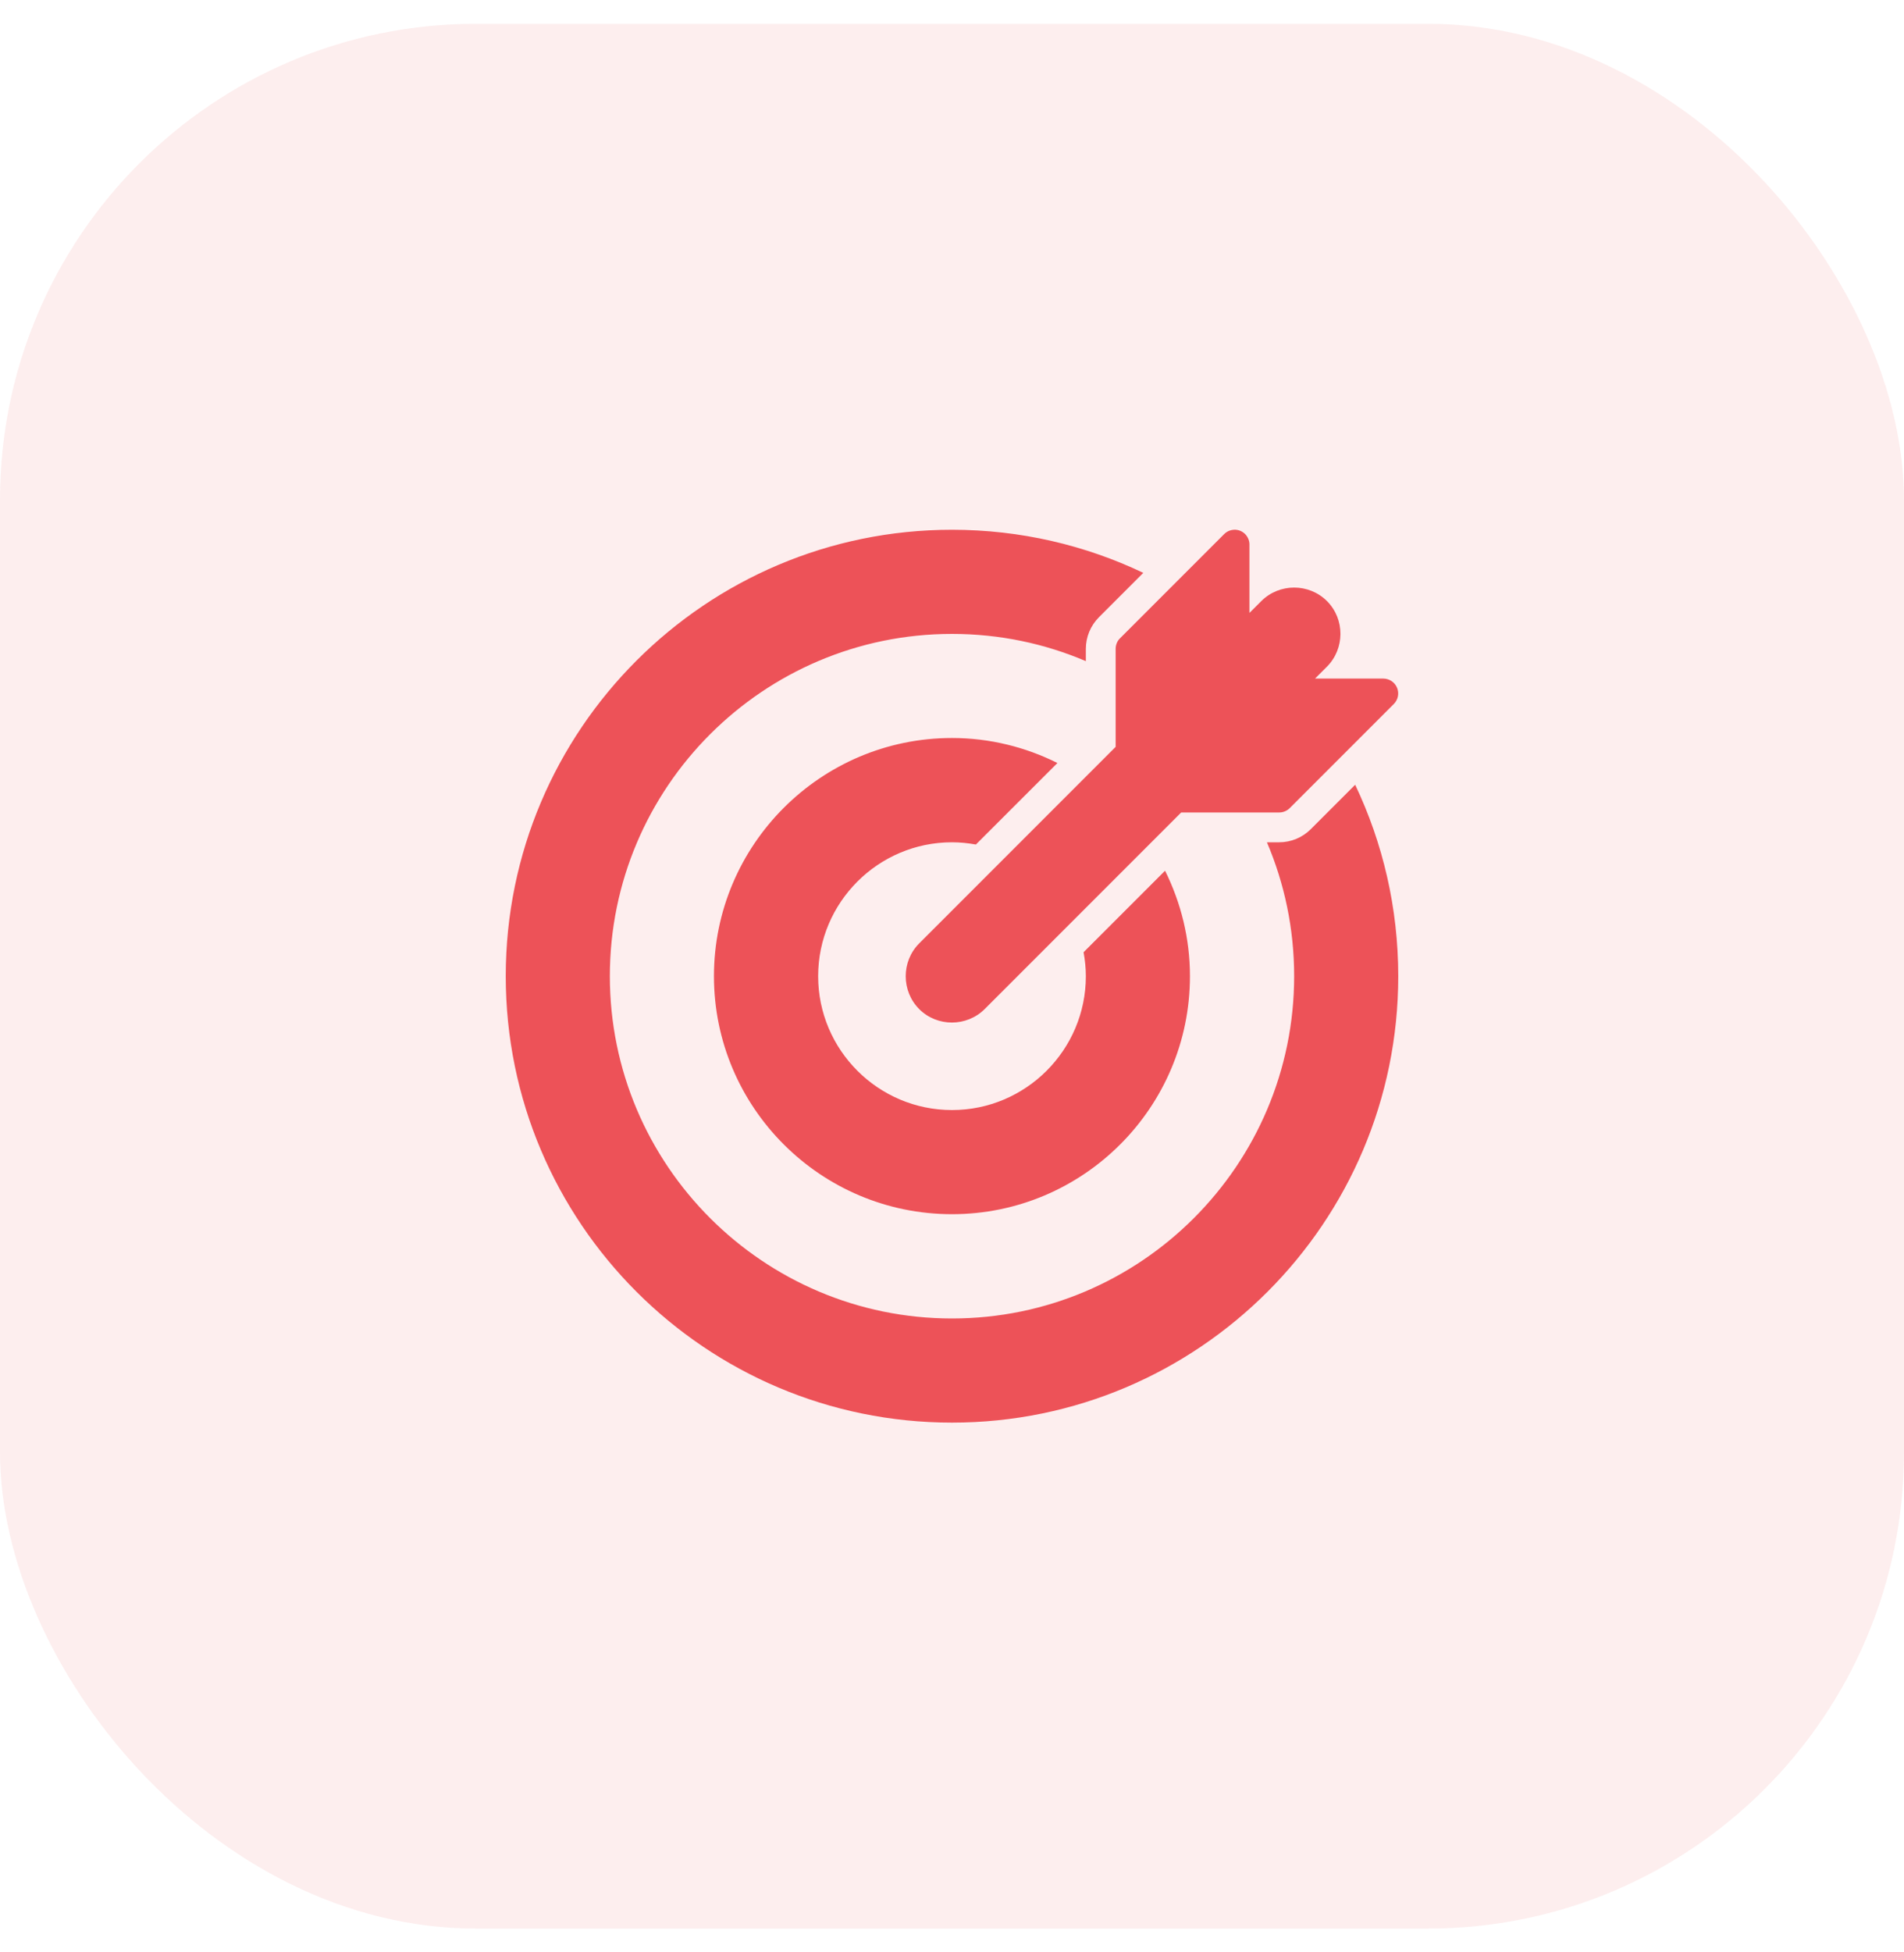
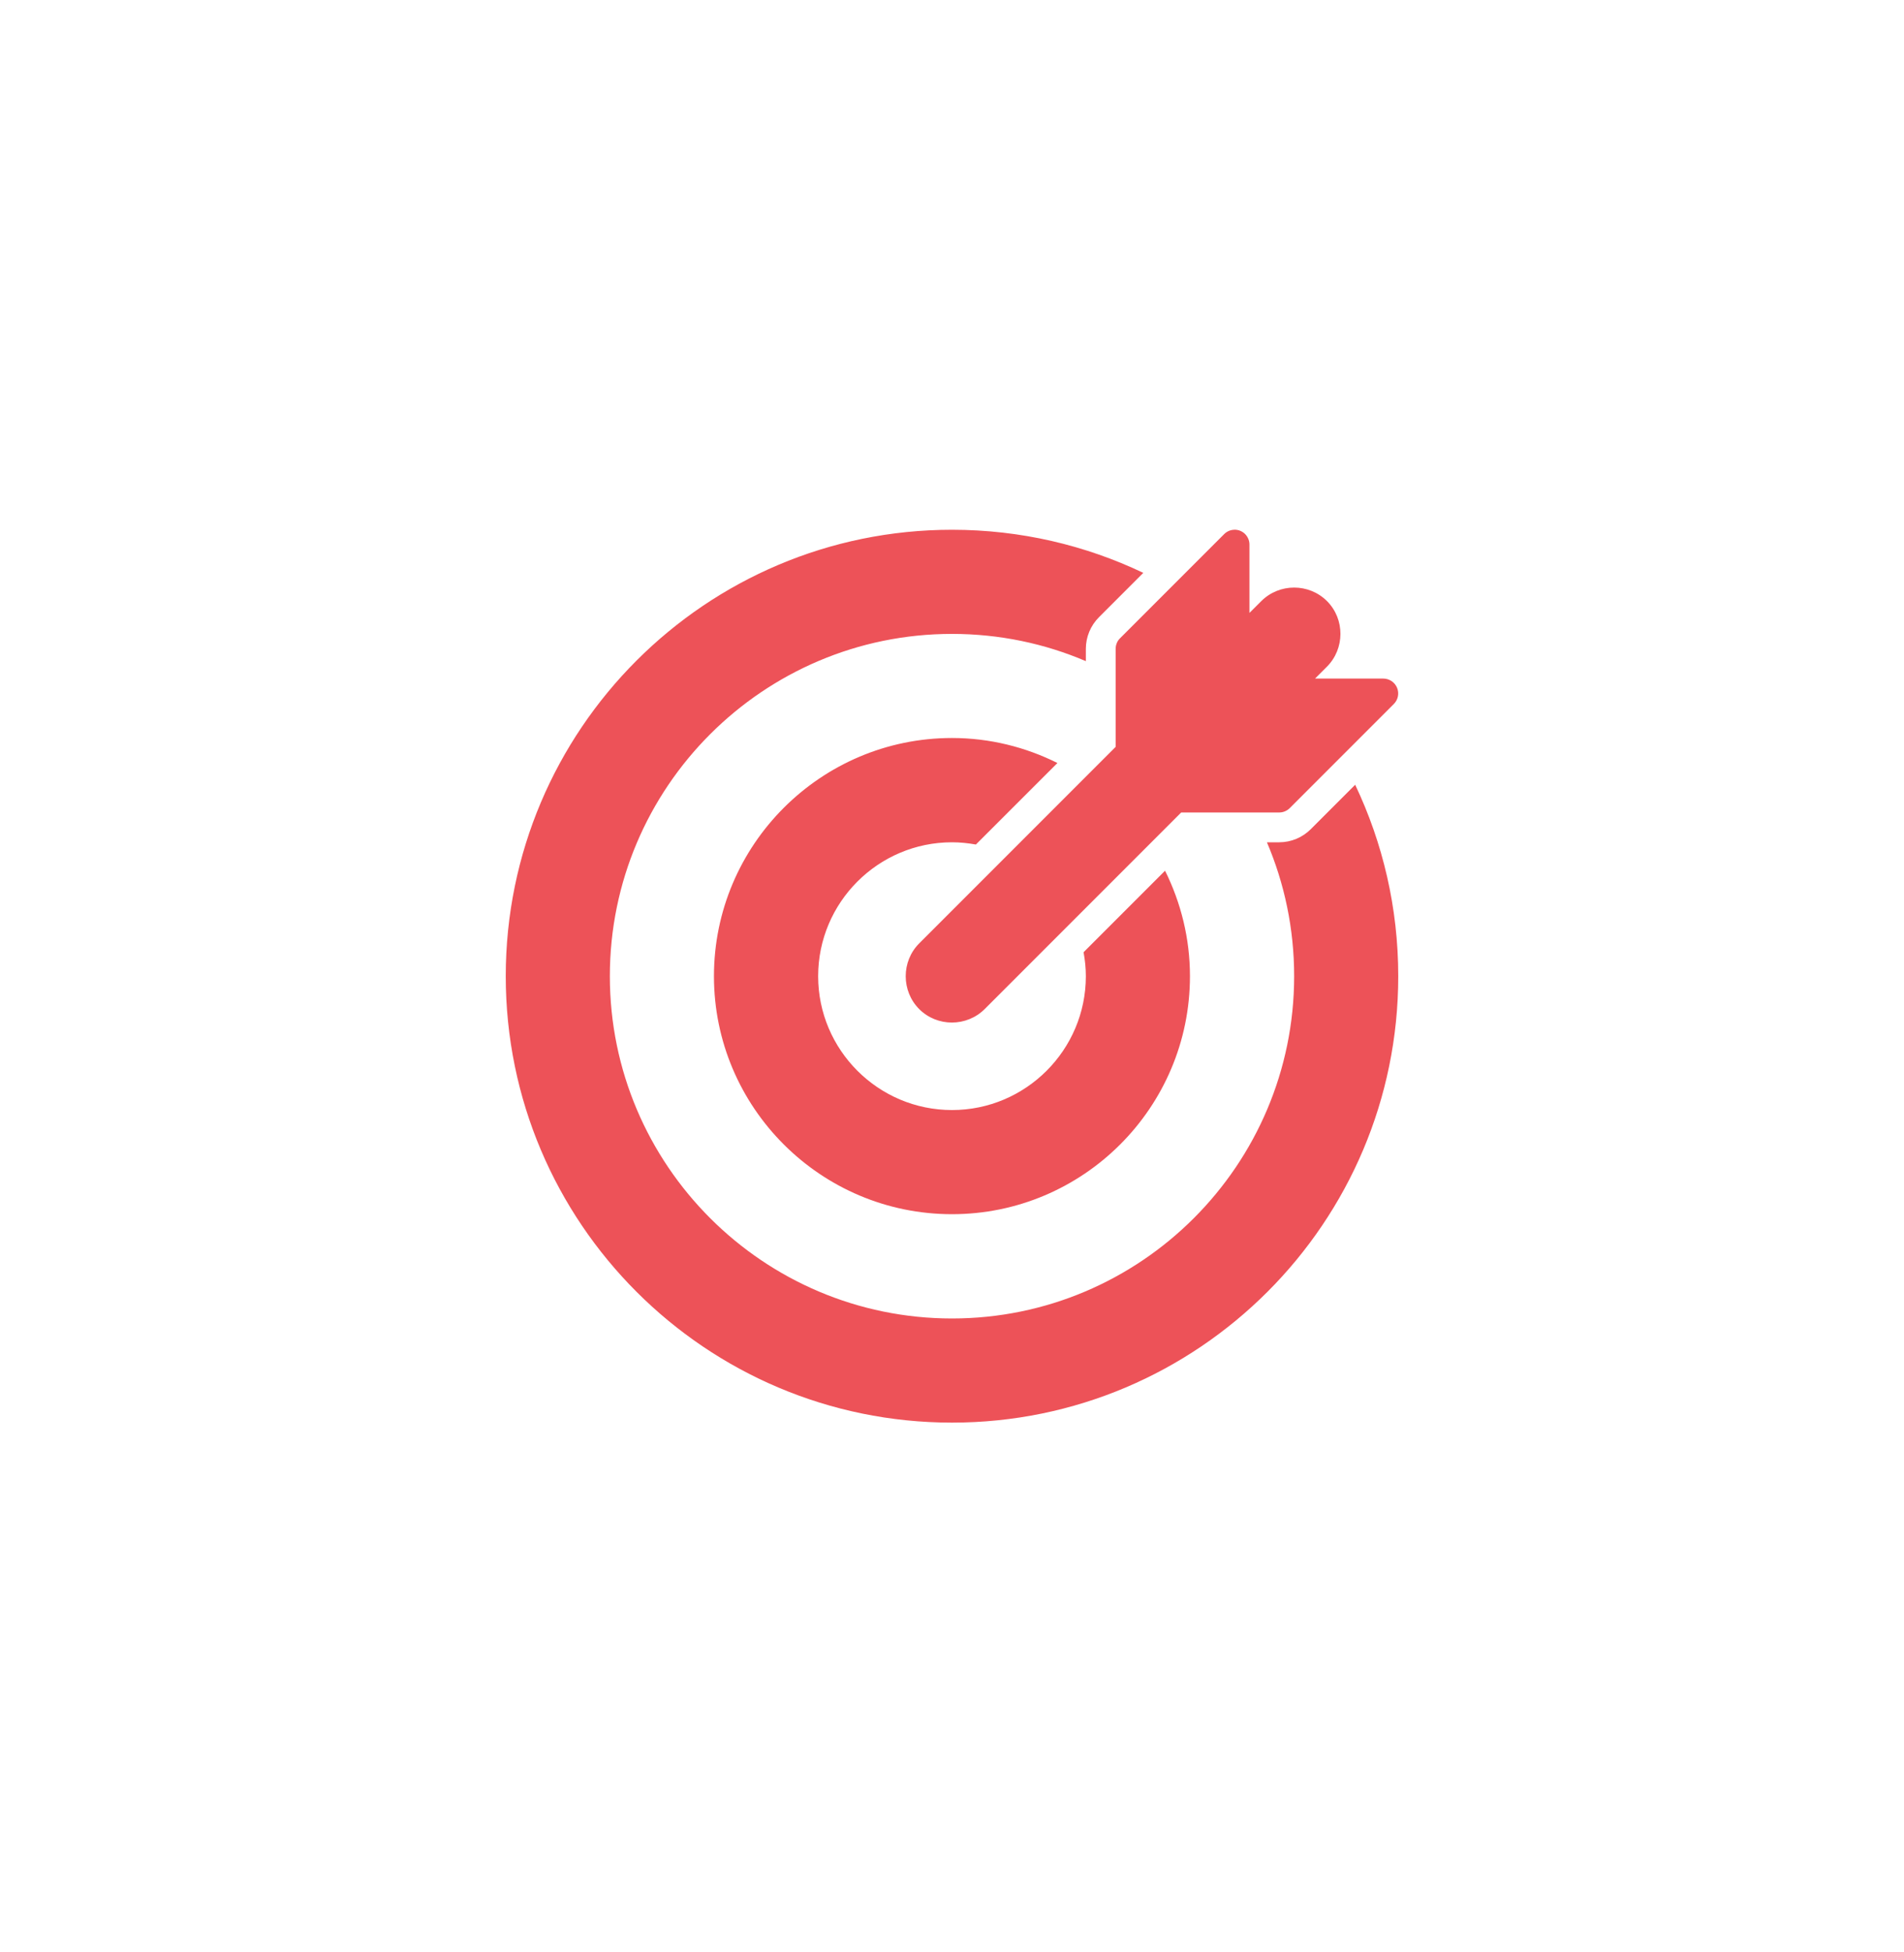
<svg xmlns="http://www.w3.org/2000/svg" width="40" height="41" viewBox="0 0 40 41" fill="none">
  <g clip-path="url(#clip0_6465_213)" fill="#ED5258">
-     <rect opacity=".1" y=".5" width="40" height="40" rx="10" />
    <path d="M20 11.125C14.826 11.125 10.625 15.326 10.625 20.5C10.625 25.674 14.826 29.875 20 29.875C25.174 29.875 29.375 25.674 29.375 20.5C29.375 19.062 29.05 17.699 28.47 16.48L27.539 17.411C27.363 17.588 27.124 17.688 26.874 17.688H26.616C26.984 18.552 27.188 19.502 27.188 20.5C27.188 24.465 23.966 27.688 20 27.688C16.034 27.688 12.812 24.465 12.812 20.5C12.812 16.534 16.034 13.312 20 13.312C20.998 13.312 21.948 13.515 22.812 13.884V13.625C22.812 13.376 22.912 13.136 23.089 12.96L24.019 12.03C22.801 11.45 21.438 11.125 20 11.125ZM25.929 11.125C25.849 11.127 25.773 11.16 25.717 11.217L23.53 13.404C23.5 13.433 23.477 13.467 23.462 13.505C23.446 13.543 23.438 13.584 23.438 13.625V15.684L19.311 19.811C18.933 20.189 18.933 20.812 19.311 21.191C19.689 21.569 20.311 21.567 20.689 21.188L24.815 17.062H26.874C26.916 17.062 26.956 17.054 26.994 17.038C27.032 17.022 27.067 16.999 27.096 16.97L29.283 14.783C29.326 14.739 29.356 14.684 29.368 14.623C29.38 14.562 29.373 14.5 29.35 14.443C29.326 14.386 29.286 14.337 29.235 14.303C29.183 14.269 29.123 14.25 29.061 14.25H27.627L27.876 14.001C28.254 13.623 28.256 13.001 27.878 12.623C27.689 12.434 27.438 12.339 27.188 12.339C26.937 12.339 26.687 12.434 26.498 12.623L26.249 12.871V11.435C26.249 11.394 26.241 11.353 26.224 11.314C26.208 11.276 26.184 11.241 26.155 11.212C26.125 11.183 26.09 11.161 26.051 11.145C26.012 11.13 25.971 11.123 25.929 11.124L25.929 11.125ZM20 15.498C17.242 15.498 14.999 17.742 14.999 20.5C14.999 23.257 17.242 25.498 20 25.498C22.758 25.498 24.999 23.257 24.999 20.5C24.999 19.704 24.808 18.954 24.476 18.285L22.764 19.997C22.794 20.16 22.812 20.328 22.812 20.5C22.812 22.049 21.55 23.311 20 23.311C18.45 23.311 17.188 22.049 17.188 20.5C17.188 18.95 18.45 17.688 20 17.688C20.172 17.688 20.339 17.706 20.502 17.735L22.215 16.023C21.547 15.69 20.796 15.498 20 15.498L20 15.498Z" />
  </g>
  <defs>
    <clipPath id="clip0_6465_213">
      <path fill="#fff" transform="translate(0 .5)" d="M0 0H40V40H0z" />
    </clipPath>
  </defs>
</svg>